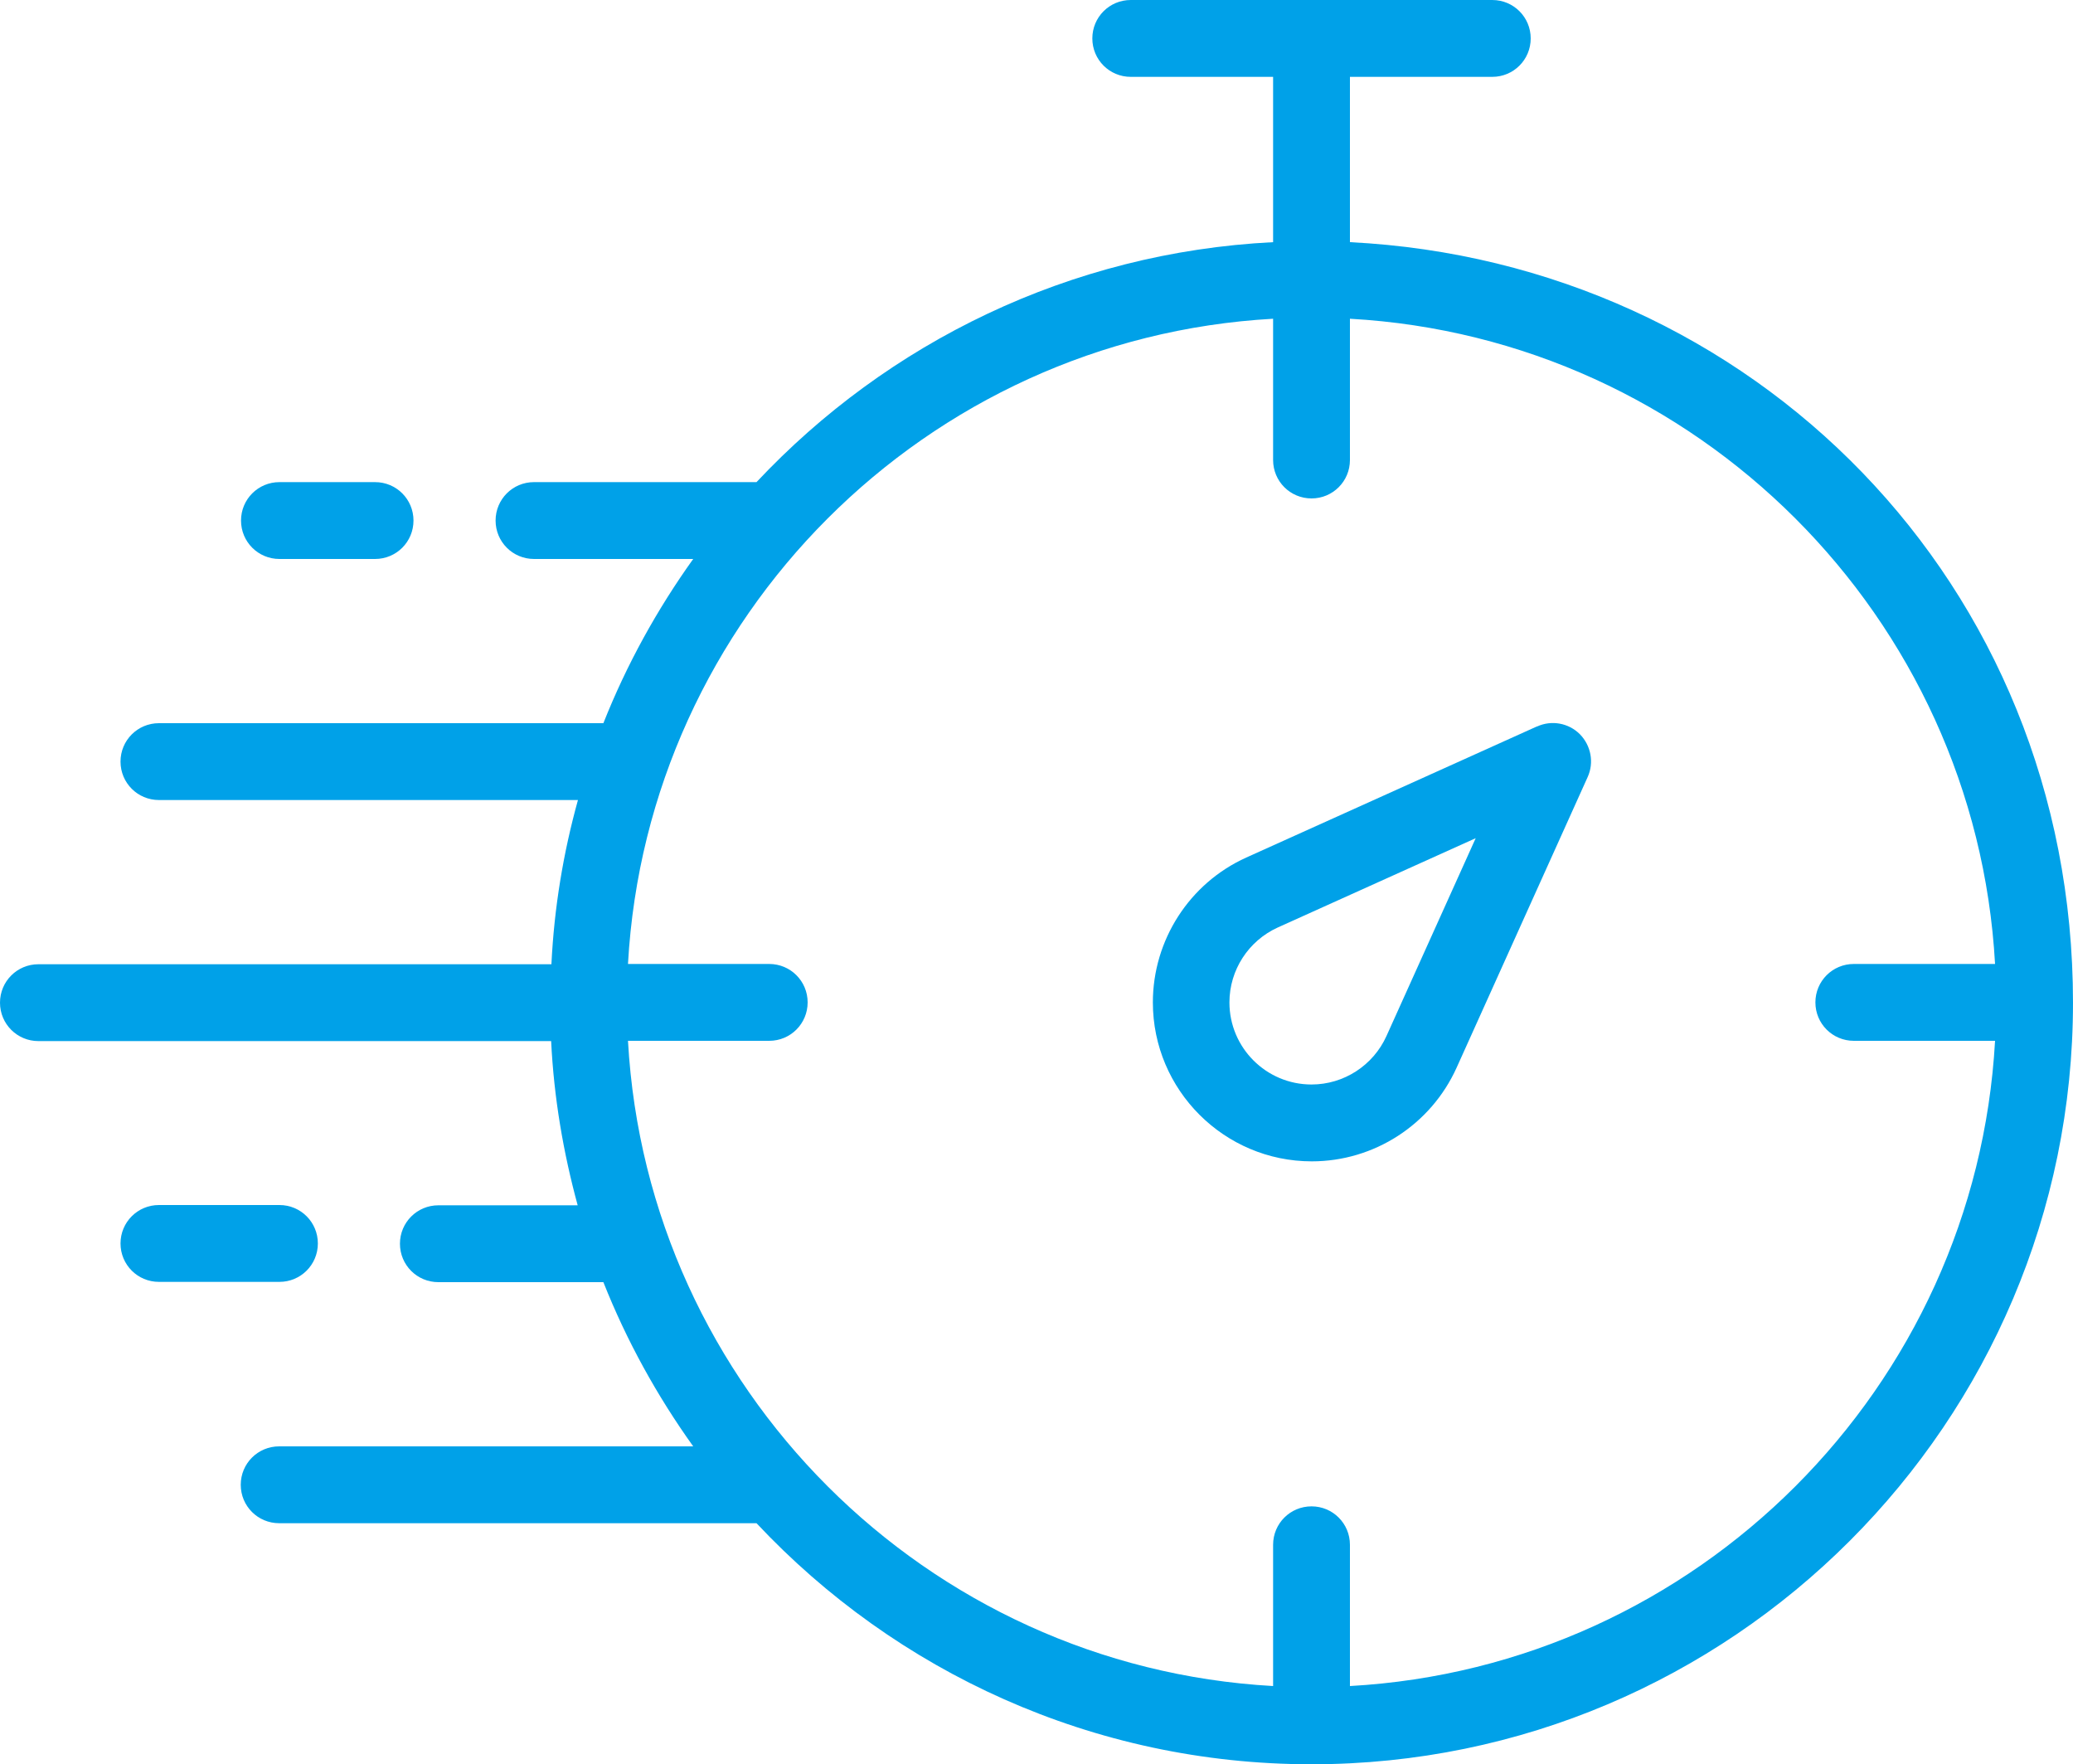
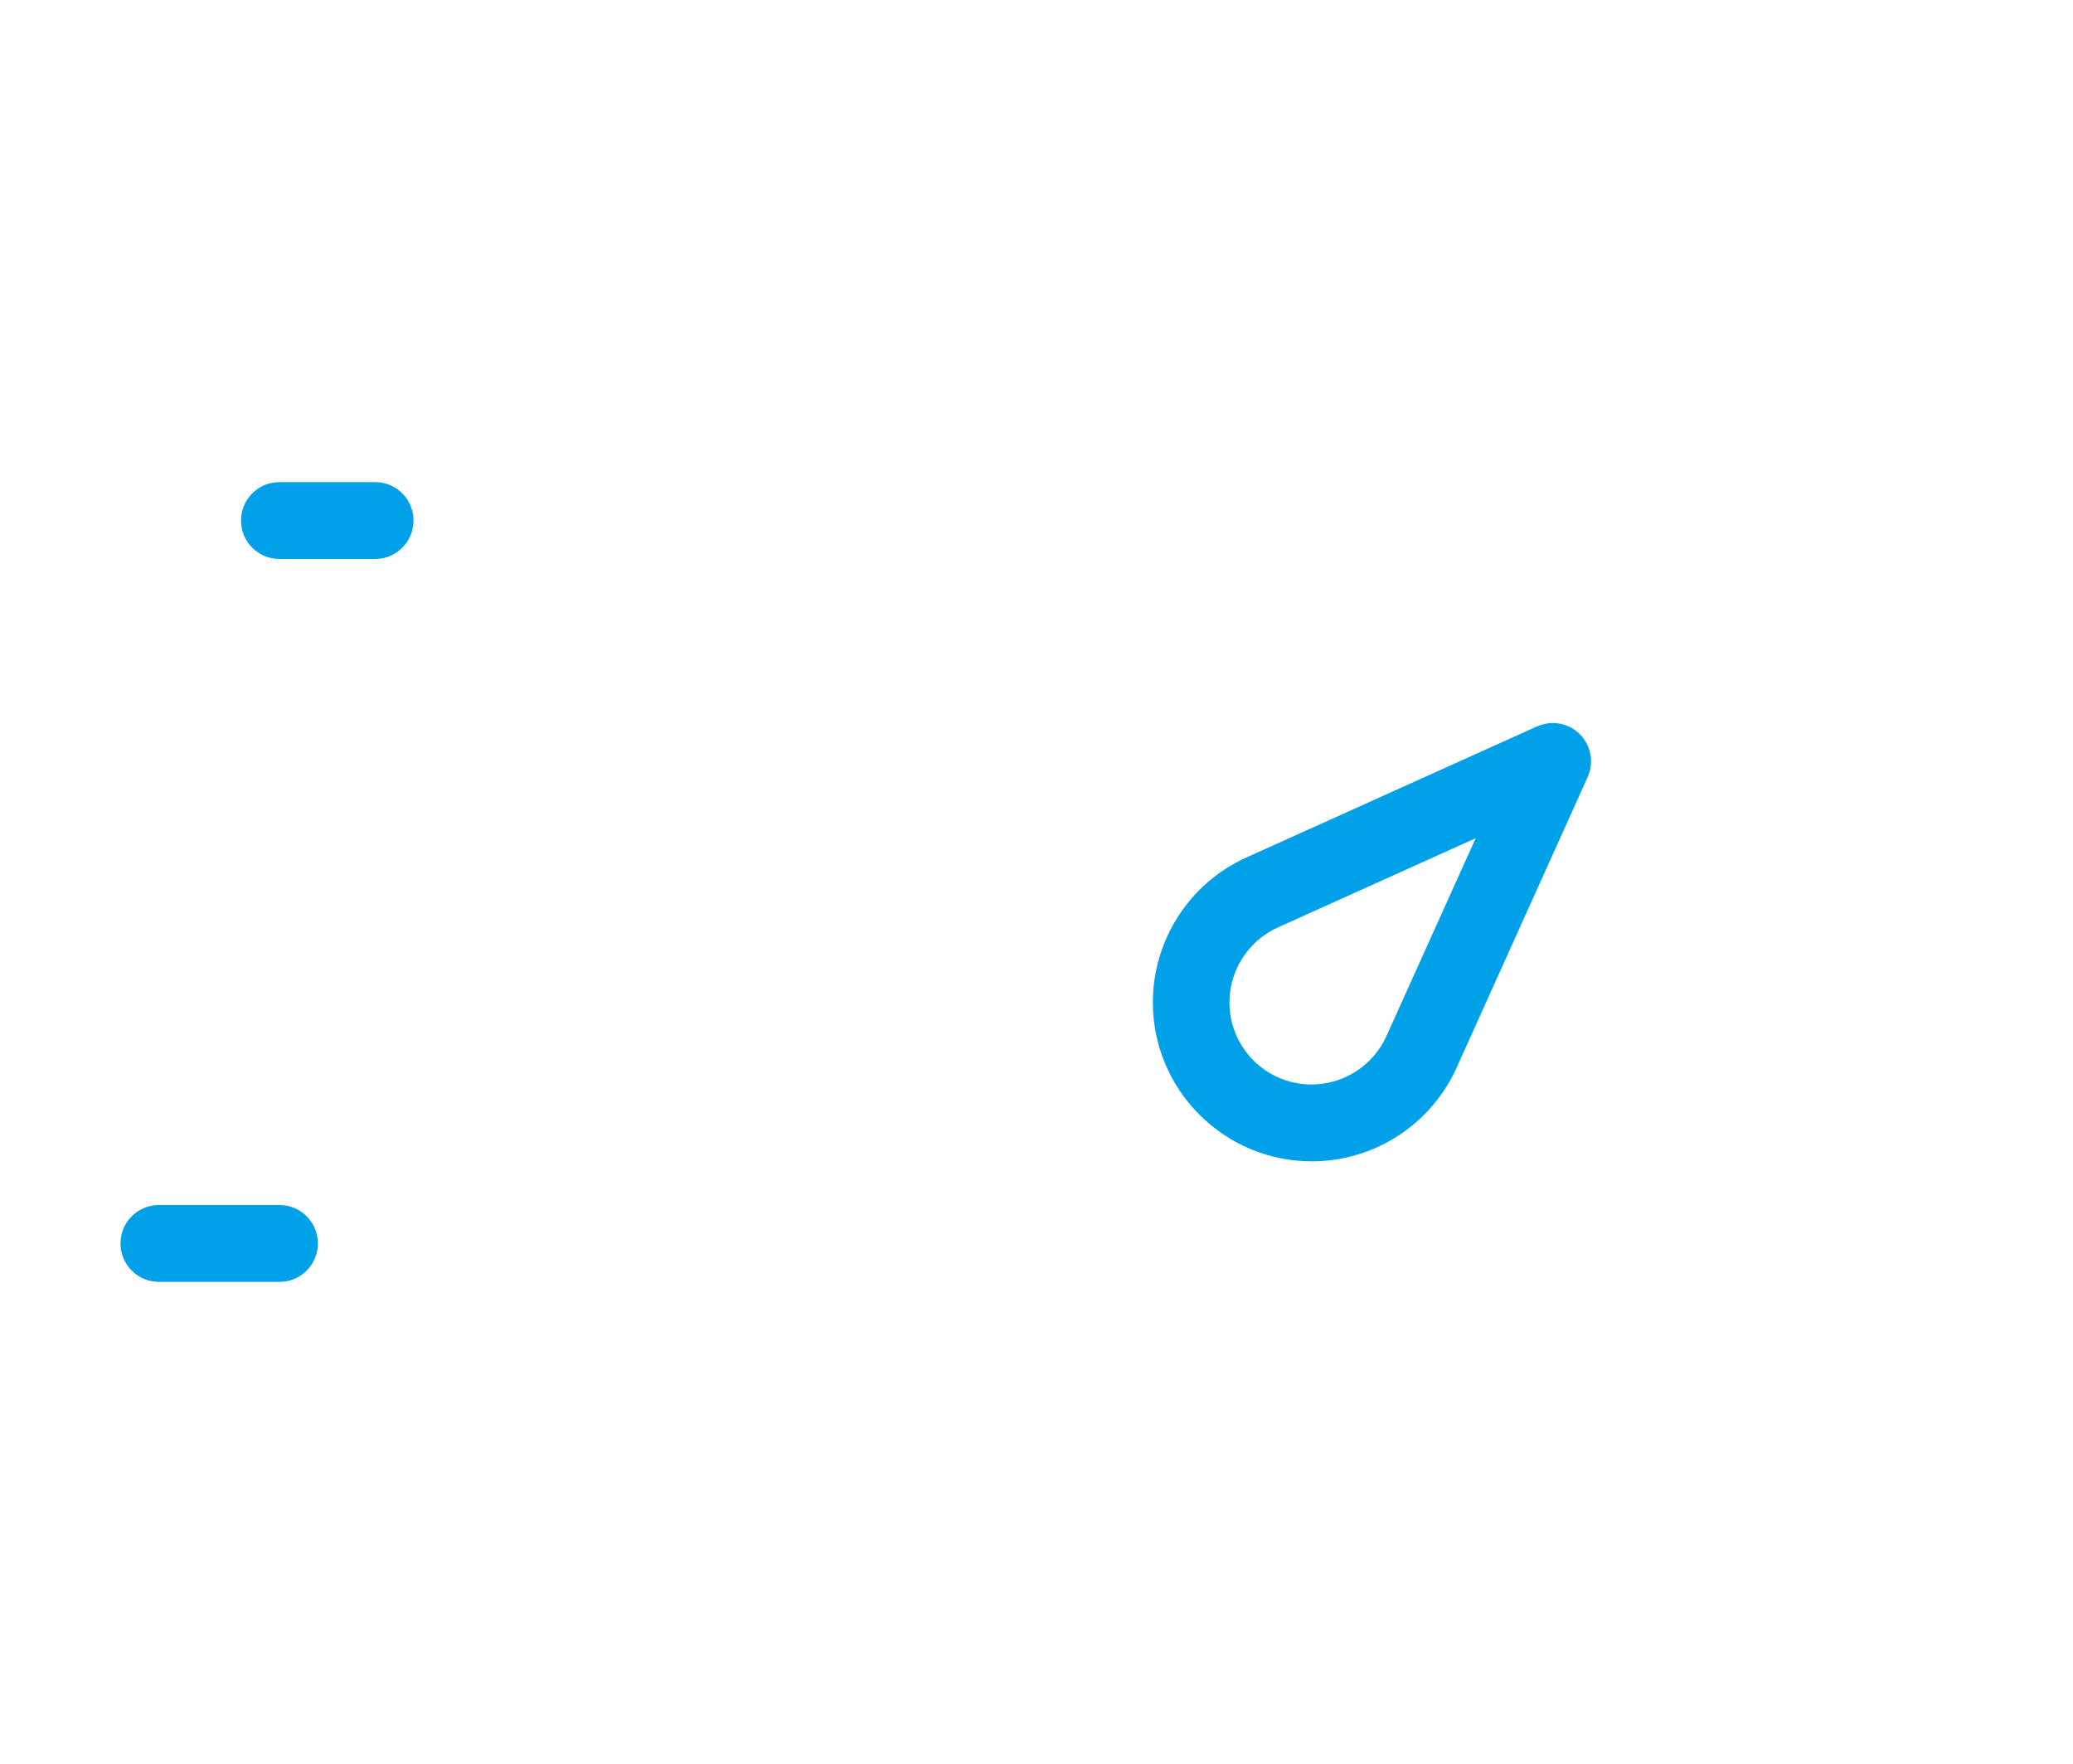
<svg xmlns="http://www.w3.org/2000/svg" id="Camada_2" data-name="Camada 2" viewBox="0 0 75 63.81">
  <defs>
    <style>      .cls-1 {        fill: #00a1e8;        stroke-width: 0px;      }    </style>
  </defs>
  <g id="Diferenciais">
    <g>
      <path class="cls-1" d="M11.5,44.98c0-.77-.62-1.39-1.39-1.39h-4.36c-.77,0-1.39.62-1.39,1.39s.62,1.39,1.39,1.39h4.36c.77,0,1.39-.62,1.39-1.39Z" />
      <path class="cls-1" d="M10.11,20.22h3.46c.77,0,1.39-.62,1.39-1.39s-.62-1.39-1.39-1.39h-3.46c-.77,0-1.39.62-1.39,1.39s.62,1.39,1.39,1.39Z" />
-       <path class="cls-1" d="M48.84,8.75V2.78h5.15c.77,0,1.39-.62,1.39-1.39s-.62-1.39-1.39-1.39h-13.08c-.77,0-1.39.62-1.39,1.39s.62,1.39,1.39,1.39h5.15v5.98c-7.36.37-13.96,3.64-18.69,8.68h-8.05c-.77,0-1.39.62-1.39,1.39s.62,1.39,1.39,1.39h5.76c-1.31,1.83-2.41,3.82-3.25,5.94H5.75c-.77,0-1.39.62-1.39,1.39s.62,1.39,1.39,1.39h15.16c-.53,1.91-.86,3.89-.96,5.94H1.39c-.77,0-1.39.62-1.39,1.39s.62,1.39,1.39,1.39h18.55c.1,2.05.44,4.03.96,5.94h-5.04c-.77,0-1.39.62-1.39,1.39s.62,1.39,1.39,1.39h5.97c.84,2.12,1.94,4.11,3.25,5.94h-14.98c-.77,0-1.39.62-1.39,1.39s.62,1.39,1.39,1.39h17.27c5.03,5.36,12.17,8.72,20.08,8.72,15.19,0,27.55-12.36,27.55-27.55s-11.61-26.78-26.16-27.51ZM48.84,60.99v-5.11c0-.77-.62-1.39-1.39-1.39s-1.39.62-1.39,1.39v5.11c-12.55-.7-22.64-10.78-23.34-23.34h5.11c.77,0,1.39-.62,1.39-1.39s-.62-1.39-1.39-1.39h-5.11c.7-12.55,10.78-22.64,23.34-23.34v5.11c0,.77.62,1.39,1.39,1.39s1.39-.62,1.39-1.39v-5.11c12.55.7,22.64,10.78,23.34,23.34h-5.11c-.77,0-1.39.62-1.39,1.39s.62,1.39,1.39,1.39h5.11c-.7,12.55-10.78,22.64-23.34,23.34Z" />
      <path class="cls-1" d="M55.6,26.28l-10.51,4.74c-2.06.93-3.38,2.99-3.38,5.24,0,3.17,2.58,5.75,5.75,5.75,2.26,0,4.31-1.33,5.24-3.39l4.74-10.51c.24-.53.12-1.14-.28-1.55-.41-.41-1.03-.52-1.55-.28ZM50.16,37.48h0c-.48,1.06-1.54,1.75-2.71,1.75-1.64,0-2.97-1.33-2.97-2.97,0-1.17.69-2.23,1.75-2.71l7.16-3.23-3.23,7.16Z" />
    </g>
  </g>
</svg>